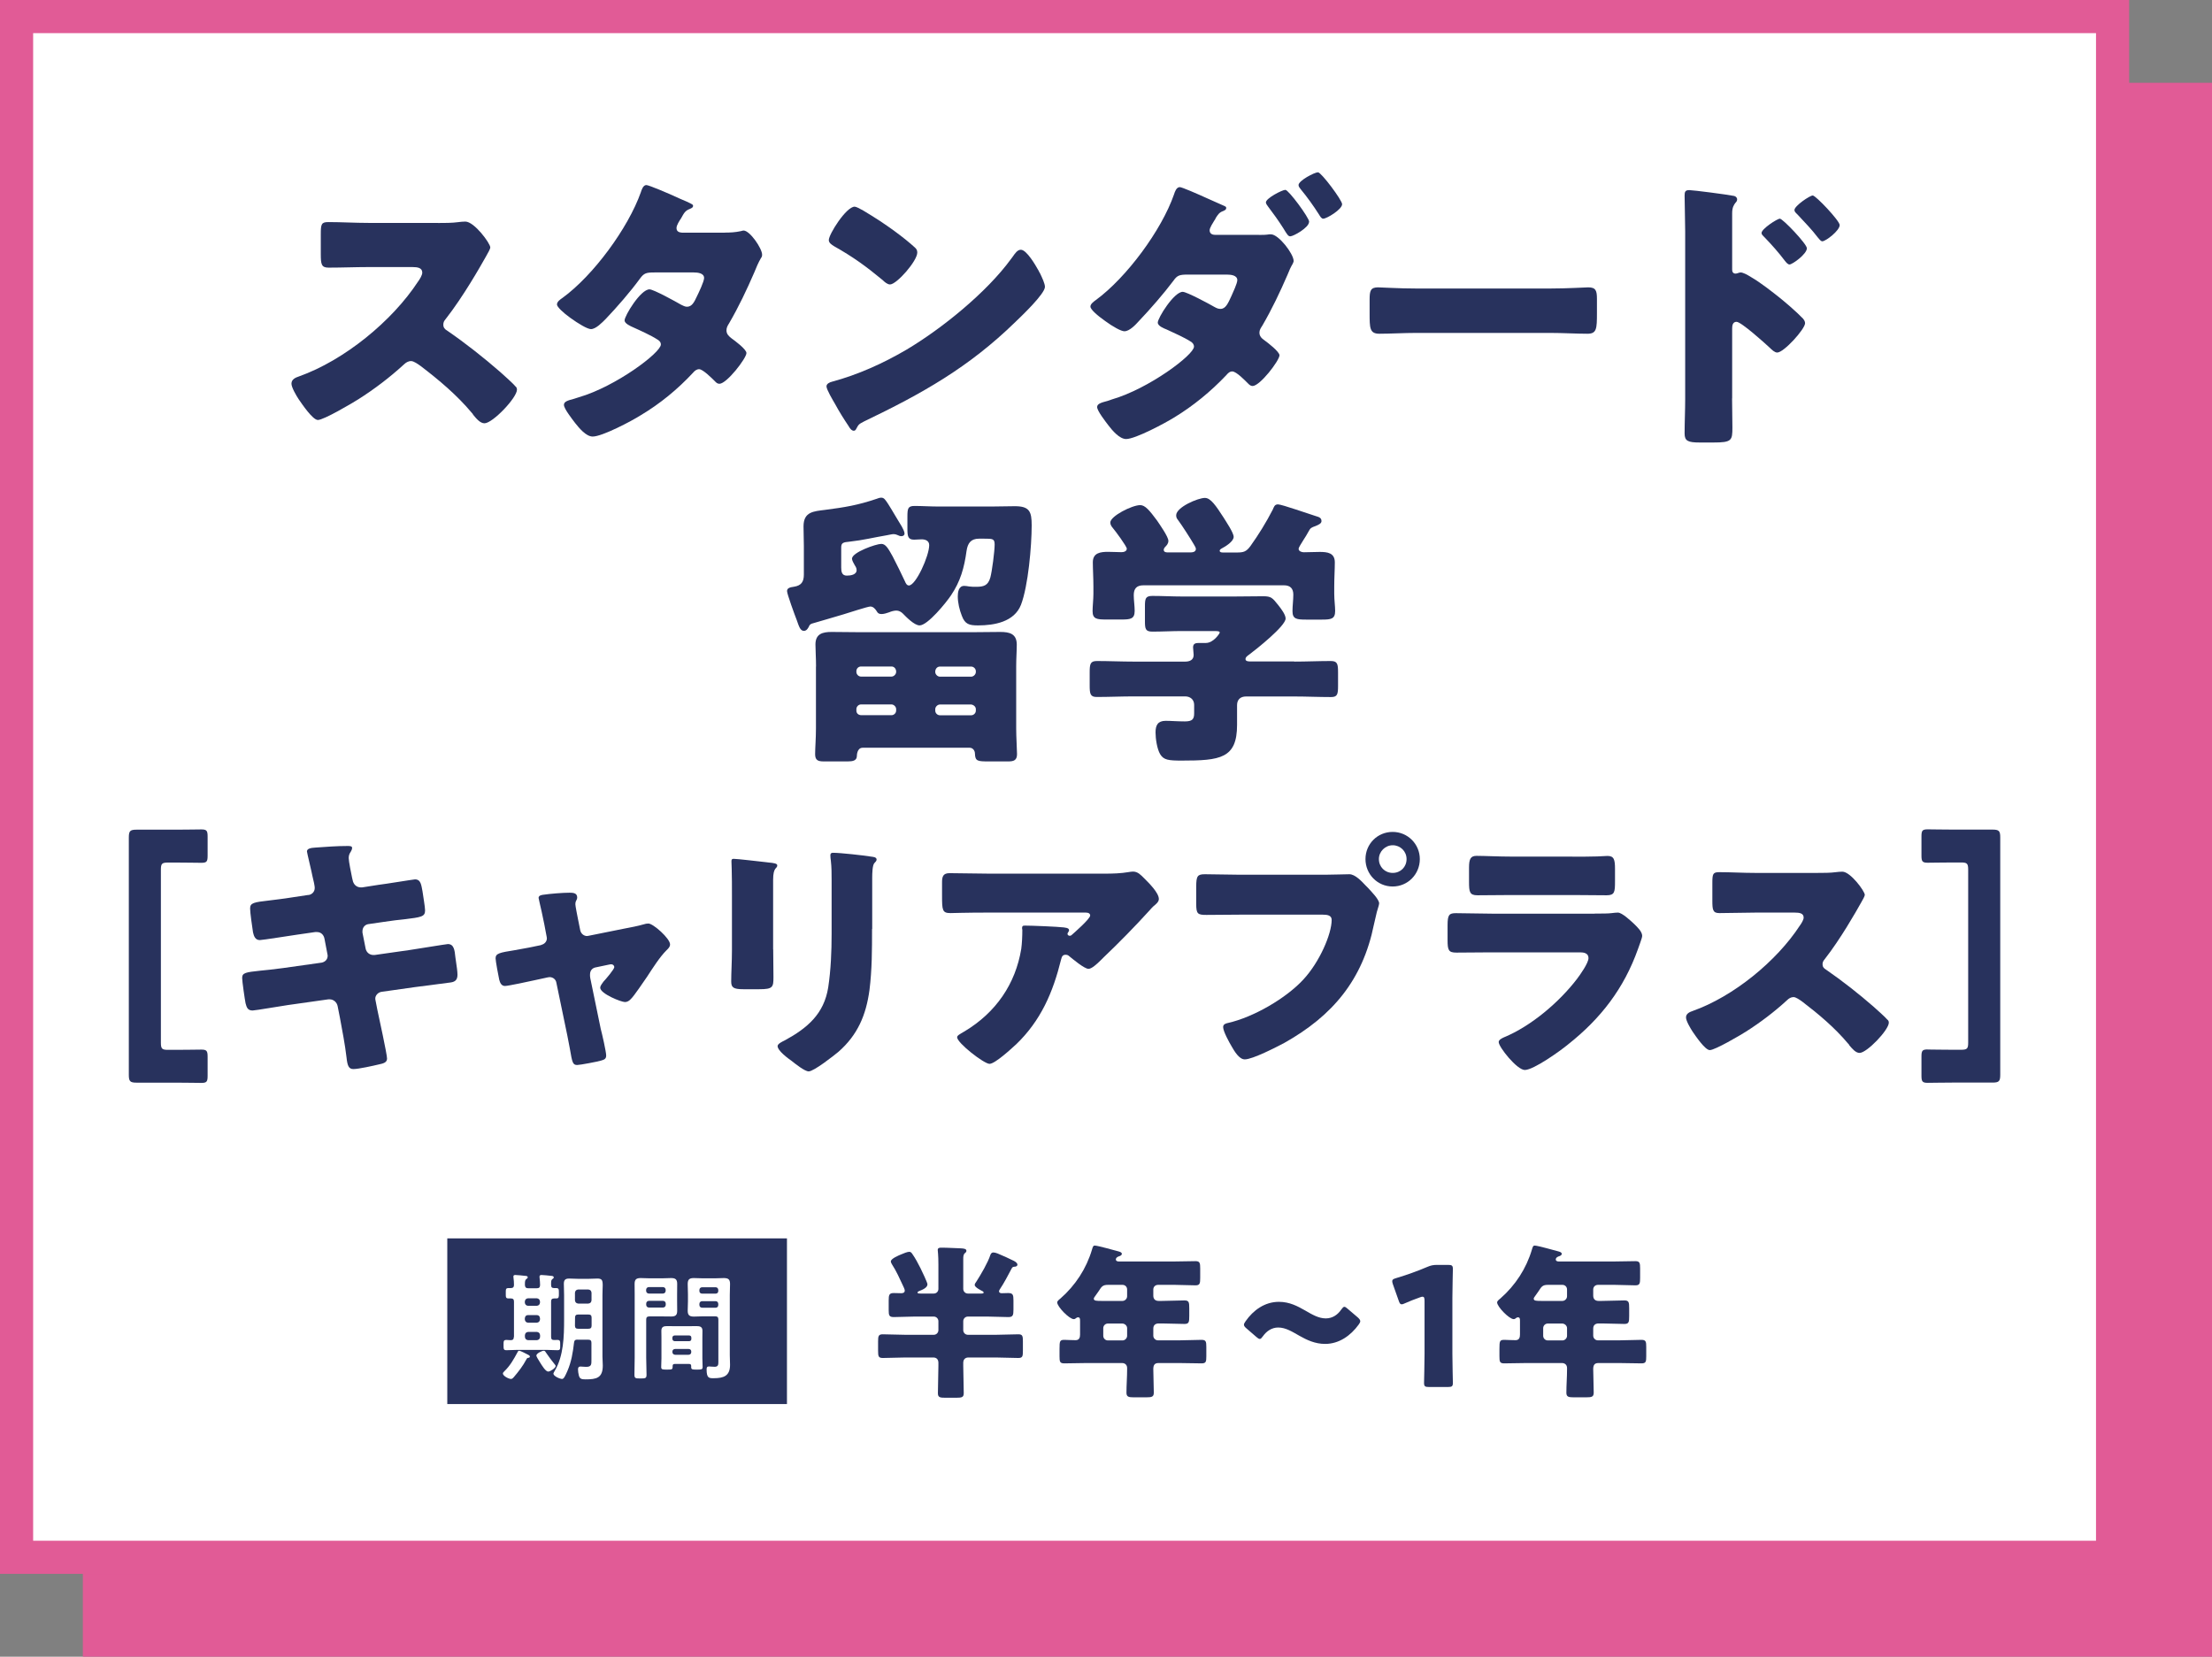
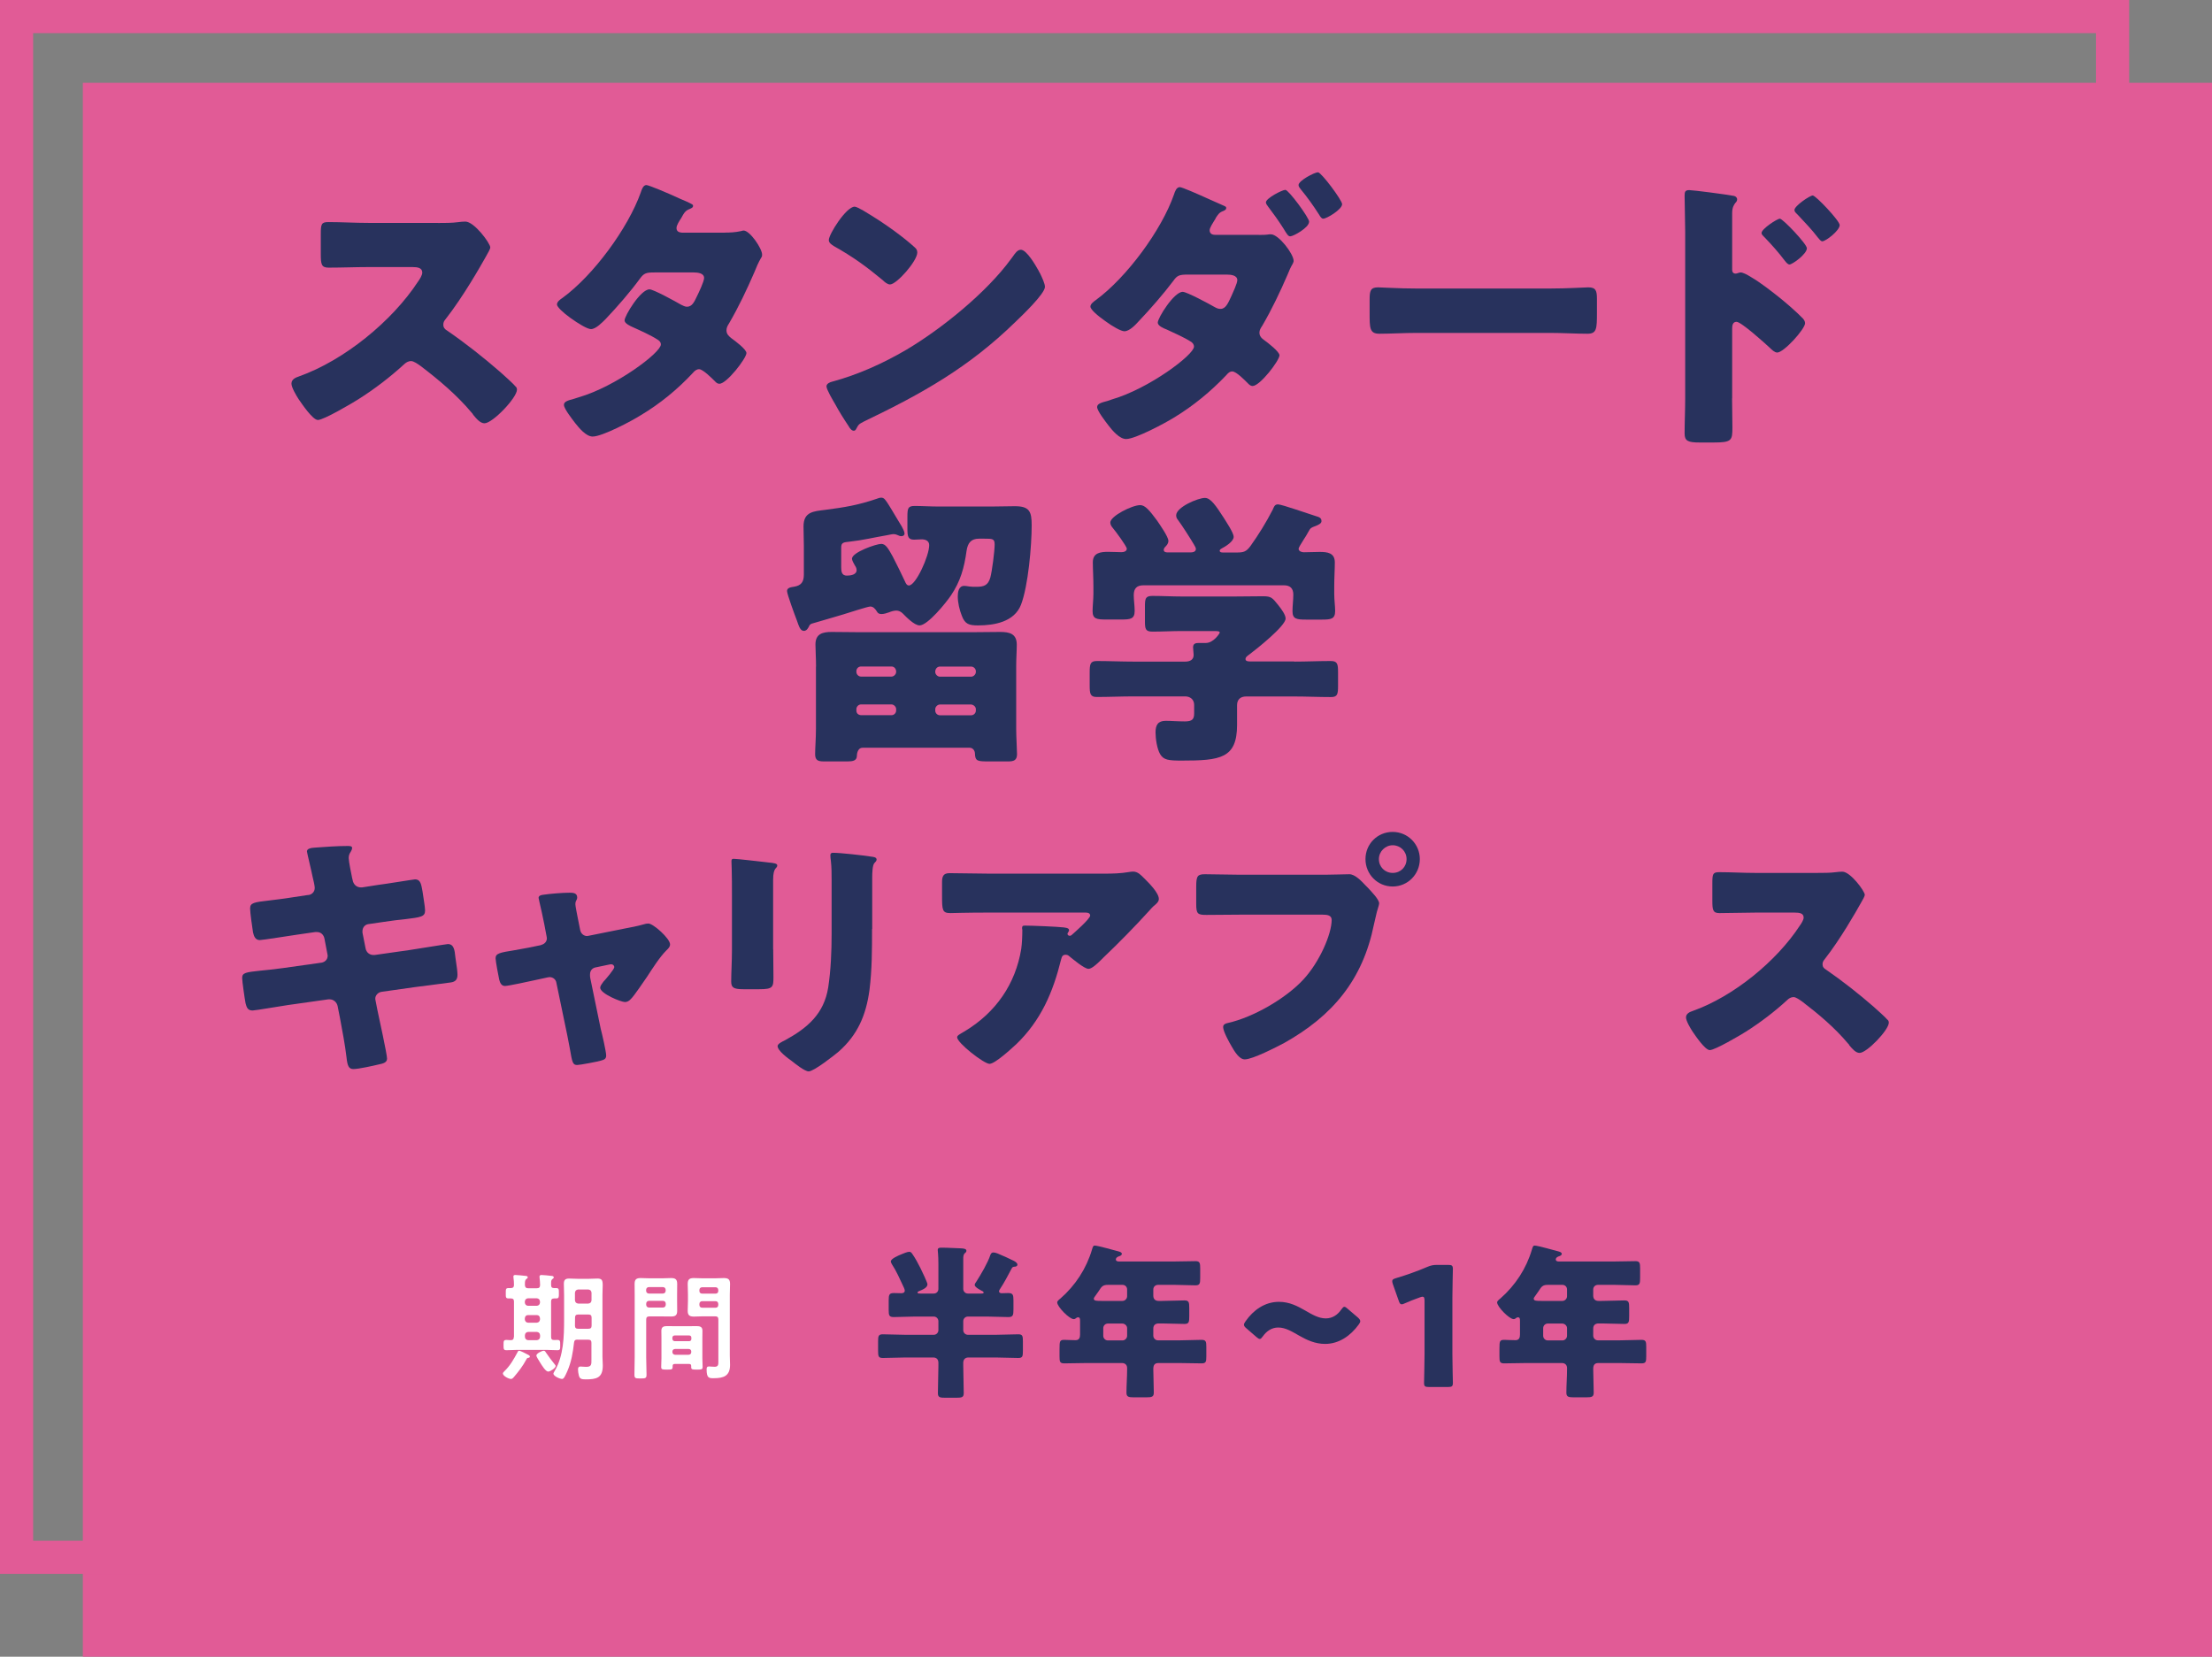
<svg xmlns="http://www.w3.org/2000/svg" id="_デザイン" width="267" height="200" viewBox="0 0 267 200">
  <rect x="0" y="0" width="267" height="200" fill="#808080" stroke="none" />
  <defs>
    <style>.cls-1{fill:none;}.cls-1,.cls-2,.cls-3,.cls-4{stroke-width:0px;}.cls-2{fill:#28325d;}.cls-3{fill:#e15b96;}.cls-4{fill:#fff;}</style>
  </defs>
  <rect class="cls-3" x="10" y="10" width="257" height="190" />
-   <rect class="cls-4" x="2" y="2" width="253" height="186" />
  <path class="cls-3" d="M253,4v182H4V4h249M257,0H0v190h257V0h0Z" />
  <path class="cls-2" d="M52.87,26.92c.7,0,1.72,0,2.42-.1.25-.04.63-.07.88-.07,1.08,0,3.01,2.63,3.01,3.12,0,.18-.28.67-.52,1.09-.67,1.19-2.73,4.83-4.87,7.56-.18.21-.28.39-.28.67,0,.35.17.56.49.74,2.14,1.47,4.41,3.26,6.37,4.97.35.32,1.58,1.4,1.82,1.72.14.1.21.24.21.42,0,.98-2.94,4.06-3.92,4.06-.52,0-.98-.56-1.36-1.02-.04-.1-.11-.18-.18-.25-1.79-2.14-3.96-3.96-6.16-5.64-.35-.25-.84-.6-1.16-.6-.35,0-.63.18-.88.42-1.68,1.54-3.57,2.98-5.5,4.2-.77.49-4.17,2.49-4.87,2.49-.63,0-1.92-1.93-2.31-2.49-.28-.42-.88-1.44-.88-1.89,0-.53.49-.74.91-.88,5.43-1.93,11.24-6.65,14.39-11.48.18-.24.49-.74.49-1.05,0-.59-.59-.67-1.19-.67h-5.32c-1.58,0-3.19.07-4.8.07-.88,0-.94-.42-.94-1.68v-2.35c0-1.23.07-1.47.91-1.47,1.61,0,3.22.1,4.83.1h8.4Z" />
  <path class="cls-2" d="M87.48,28.08c.67,0,1.26-.03,1.96-.18.1-.03.21-.07.31-.07.77,0,2.24,2.17,2.24,2.91,0,.18-.03.28-.14.42-.31.53-.56,1.12-.8,1.72-.91,2.1-1.89,4.17-3.05,6.16-.18.28-.31.52-.31.84,0,.45.28.7.59.95.39.28,1.82,1.33,1.82,1.79,0,.63-2.38,3.71-3.26,3.71-.25,0-.39-.14-.56-.32-.35-.35-1.44-1.44-1.89-1.44-.31,0-.56.21-.73.42-1.86,2-3.99,3.75-6.34,5.15-1.05.67-4.62,2.56-5.78,2.56-.81,0-1.65-1.05-2.1-1.61-.35-.46-1.37-1.75-1.37-2.21,0-.39.42-.53,1.23-.74.17-.07.35-.1.56-.18,4.48-1.3,9.91-5.39,9.91-6.37,0-.31-.21-.49-.46-.63-.7-.46-2.07-1.08-2.87-1.44-.32-.14-1.05-.46-1.05-.84,0-.56,1.93-3.75,3.01-3.75.49,0,3.22,1.51,3.82,1.86.21.1.46.24.7.24.6,0,.88-.56,1.19-1.23.21-.42.88-1.82.88-2.24,0-.59-.77-.67-1.23-.67h-4.76c-.98,0-1.26.07-1.75.74-1.15,1.58-2.76,3.43-4.13,4.87-.42.42-1.19,1.23-1.79,1.23-.42,0-1.54-.67-2.49-1.36-.88-.63-1.61-1.33-1.61-1.61,0-.35.42-.63.67-.8,3.71-2.7,7.91-8.4,9.45-12.74.1-.31.28-.88.67-.88.28,0,2.56.95,4.06,1.65.63.25,1.12.49,1.33.6.14.07.25.14.25.24,0,.18-.07.25-.39.39-.56.21-.7.49-1.05,1.12-.21.32-.56.84-.56,1.19,0,.42.31.53.67.56h5.15Z" />
  <path class="cls-2" d="M125.32,32.59c.07.1.1.24.21.39.25.52.6,1.26.6,1.65,0,.84-2.84,3.54-3.57,4.24-5.64,5.5-11.27,8.65-18.27,12.01-.7.35-.67.42-.95.91-.04.1-.14.21-.28.21-.28,0-.49-.31-.63-.56-.59-.88-1.16-1.79-1.65-2.7-.25-.42-1.02-1.72-1.02-2.1,0-.31.38-.49.67-.56,3.12-.84,6.16-2.21,8.96-3.85,4.31-2.56,9.7-6.93,12.64-10.96.07-.1.14-.17.21-.28.31-.45.59-.84.98-.84.7,0,1.79,1.89,2.1,2.45ZM104.25,25.45c2.84,1.68,5.01,3.36,6.16,4.41.21.18.31.35.31.63,0,1.02-2.49,3.85-3.29,3.85-.32,0-.67-.31-.88-.52-2.03-1.68-3.57-2.8-5.88-4.1-.28-.18-.63-.39-.63-.74,0-.7,2.1-4.03,3.12-4.03.17,0,.59.21,1.08.49Z" />
  <path class="cls-2" d="M151.95,28.36c.42,0,.84,0,1.26-.07h.21c.91,0,2.73,2.35,2.73,3.22,0,.1-.07.21-.1.31-.25.42-.46.88-.63,1.33-.91,2.1-1.89,4.17-3.05,6.16-.18.28-.35.52-.35.84,0,.46.28.7.63.95.39.28,1.79,1.36,1.79,1.79,0,.63-2.35,3.71-3.25,3.71-.21,0-.39-.14-.56-.32-.35-.35-1.4-1.44-1.89-1.44-.31,0-.52.21-.73.46-1.86,1.96-3.99,3.71-6.3,5.11-1.08.67-4.66,2.59-5.78,2.59-.81,0-1.68-1.05-2.14-1.65-.35-.46-1.36-1.75-1.36-2.21,0-.39.46-.53,1.26-.74.17-.07.35-.1.52-.18,4.48-1.3,9.91-5.39,9.91-6.37,0-.28-.17-.49-.42-.63-.7-.46-2.1-1.08-2.87-1.44-.35-.14-1.08-.42-1.08-.84,0-.56,1.96-3.71,3.01-3.71.49,0,3.22,1.47,3.82,1.82.25.14.46.24.74.24.63,0,.91-.67,1.33-1.58.17-.39.7-1.51.7-1.89,0-.59-.77-.67-1.23-.67h-4.76c-.95,0-1.26.07-1.72.74-1.19,1.58-2.8,3.43-4.17,4.87-.38.42-1.12,1.23-1.75,1.23-.39,0-1.4-.56-2.31-1.23-.95-.67-1.79-1.4-1.79-1.75,0-.31.38-.59.67-.8,3.68-2.7,7.91-8.4,9.42-12.74.1-.31.28-.88.7-.88.25,0,2.03.77,3.5,1.44.88.39,1.65.74,1.89.84.1.04.21.1.21.21,0,.18-.04.25-.35.39-.49.17-.63.42-.91.84-.03.11-.1.21-.18.32-.17.28-.56.88-.56,1.16,0,.42.31.56.67.56h5.29ZM158.01,26.78c0,.7-1.89,1.75-2.27,1.75-.25,0-.39-.24-.84-.98-.56-.88-1.23-1.82-1.85-2.63-.1-.14-.25-.32-.25-.49,0-.49,1.96-1.51,2.35-1.51s2.87,3.36,2.87,3.85ZM162,24.65c0,.63-1.85,1.75-2.28,1.75-.21,0-.35-.24-.52-.52-.67-1.05-1.4-2.07-2.21-3.05-.11-.14-.25-.31-.25-.49,0-.53,1.92-1.54,2.35-1.54.39,0,2.91,3.36,2.91,3.85Z" />
  <path class="cls-2" d="M187.09,34.83c2.07,0,4.31-.14,4.62-.14.91,0,1.05.39,1.05,1.4v1.68c0,1.93-.03,2.52-1.15,2.52-1.37,0-2.98-.1-4.52-.1h-16.1c-1.54,0-3.19.1-4.48.1-1.19,0-1.19-.67-1.19-2.52v-1.61c0-1.05.11-1.47,1.02-1.47.49,0,2.45.14,4.66.14h16.1Z" />
  <path class="cls-2" d="M209.07,48.1c0,1.16.04,2.31.04,3.5,0,1.58-.07,1.82-2.31,1.82h-1.61c-1.44,0-1.85-.18-1.85-1.09,0-1.4.07-2.77.07-4.17v-20.2c0-1.23-.07-3.36-.07-4.34,0-.46.07-.67.56-.67.45,0,4.55.53,5.39.7.21.03.39.21.39.42,0,.18-.1.32-.21.42-.18.25-.39.53-.39,1.26v6.79c0,.18.04.49.42.49.17,0,.42-.14.6-.14.28,0,.77.25,1.26.56,1.16.67,2.56,1.79,3.05,2.17.91.7,2.45,2.03,3.22,2.84.14.17.25.35.25.56,0,.7-2.56,3.54-3.36,3.54-.31,0-.67-.35-.88-.56-.6-.56-3.47-3.15-4.03-3.15-.49,0-.53.49-.53.84v8.4ZM218.1,29.97c0,.7-1.75,1.96-2.1,1.96-.21,0-.42-.28-.56-.45-.74-.98-1.58-1.93-2.42-2.8-.21-.21-.39-.35-.39-.56,0-.49,1.89-1.72,2.21-1.72.35,0,3.26,3.05,3.26,3.57ZM222.06,27.17c0,.67-1.68,1.96-2.1,1.96-.18,0-.39-.28-.53-.45-.74-.98-1.61-1.86-2.45-2.77-.25-.25-.38-.35-.38-.56,0-.49,1.85-1.75,2.21-1.75s3.25,3.05,3.25,3.57Z" />
  <path class="cls-2" d="M97.56,75.77c-.1.21-.28.39-.52.39-.46,0-.6-.56-.88-1.33-.21-.53-1.16-3.12-1.16-3.47s.31-.46.84-.53c.88-.14,1.19-.59,1.19-1.47v-3.43c0-.77-.04-1.58-.04-2.38,0-1.79,1.23-1.82,2.62-2,2.38-.31,3.92-.56,6.2-1.33.17-.07.38-.14.56-.14.35,0,.49.25.84.77.56.88,1.08,1.82,1.65,2.73.1.21.32.56.32.84,0,.21-.18.31-.39.31-.18,0-.28-.07-.46-.14-.14-.07-.31-.11-.46-.11-.25,0-.6.11-.84.14-1.65.28-2.83.59-4.48.77-.77.07-1.01.14-1.01.7v2.42c0,.49.07.98.67.98.46,0,1.19-.1,1.19-.67,0-.25-.14-.46-.25-.63s-.31-.56-.31-.74c0-.77,2.91-1.79,3.54-1.79.53,0,.84.56,1.37,1.51.53,1.02,1.02,2.03,1.5,3.05.07.18.21.46.46.46.84,0,2.45-3.57,2.45-4.87,0-.53-.46-.7-.91-.7-.31,0-.63.04-.91.04-.73,0-.81-.39-.81-1.3v-1.47c0-1.02.07-1.3.88-1.3.91,0,1.89.07,2.98.07h6.2c.98,0,1.96-.04,2.91-.04,1.79,0,2.03.67,2.03,2.31,0,2.49-.42,7.32-1.29,9.59-.81,2.07-3.22,2.49-5.18,2.49-1.08,0-1.58-.14-1.96-1.16-.28-.7-.49-1.58-.49-2.35,0-.49.1-1.26.77-1.26.1,0,.46.03.6.07.25.04.59.04.84.04.91,0,1.44-.14,1.72-1.12.21-.77.52-3.19.52-3.99,0-.7-.25-.7-1.29-.7h-.59c-.98,0-1.37.53-1.51,1.47-.28,2.03-.73,3.68-1.89,5.39-.56.84-2.8,3.61-3.78,3.61-.63,0-1.61-1.01-2.03-1.44-.21-.21-.49-.35-.77-.35s-.63.1-.88.21c-.28.1-.63.21-.91.21-.31,0-.46-.1-.59-.35-.18-.28-.42-.56-.77-.56-.31,0-2.77.81-3.25.95-1.26.39-2.56.74-3.82,1.12-.25.1-.28.21-.39.46ZM98.5,80.46c0-1.02-.07-1.93-.07-2.66,0-1.3.88-1.51,1.96-1.51s2.24.03,3.36.03h13.65c1.12,0,2.21-.03,3.33-.03s2,.21,2,1.54c0,.74-.07,1.61-.07,2.63v7.46c0,1.12.1,2.56.1,3.12,0,.73-.38.88-1.05.88h-2.35c-1.37,0-1.65-.03-1.68-.95,0-.35-.25-.7-.63-.7h-12.92c-.7,0-.7.95-.7.98,0,.59-.52.67-1.12.67h-2.87c-.7,0-1.05-.14-1.05-.88s.1-1.89.1-3.12v-7.46ZM108.17,81.02c-.04-.35-.28-.56-.56-.56h-3.68c-.31,0-.56.25-.56.56v.1c0,.28.25.56.56.56h3.68c.28,0,.56-.28.56-.56v-.1ZM107.61,86.34c.28,0,.56-.24.56-.56v-.18c0-.28-.28-.56-.56-.56h-3.68c-.31,0-.56.28-.56.56v.18c0,.32.21.53.56.56h3.68ZM112.89,81.13c0,.28.28.56.56.56h3.78c.28,0,.56-.28.56-.56v-.1c0-.31-.28-.56-.56-.56h-3.78c-.28,0-.52.21-.56.56v.1ZM113.45,85.05c-.28,0-.56.28-.56.56v.18c0,.32.28.56.56.56h3.78c.28,0,.56-.24.56-.56v-.18c0-.28-.25-.52-.56-.56h-3.78Z" />
  <path class="cls-2" d="M156.22,79.87c1.47,0,2.94-.07,4.41-.07.81,0,.88.35.88,1.4v1.58c0,1.02-.07,1.37-.84,1.37-1.5,0-2.98-.07-4.45-.07h-5.81c-.7,0-1.09.39-1.09,1.05v2.38c0,4.06-2.03,4.31-6.69,4.31-1.58,0-2.17-.07-2.59-.77-.38-.63-.56-1.89-.56-2.63,0-.88.28-1.4,1.23-1.4.67,0,1.4.07,2.31.07s1.12-.28,1.12-.98v-1.02c0-.63-.46-1.02-1.09-1.02h-6.2c-1.5,0-2.98.07-4.48.07-.77,0-.84-.39-.84-1.4v-1.54c0-1.05.07-1.4.88-1.4,1.47,0,2.94.07,4.45.07h6.2c.52,0,1.02-.18,1.02-.81,0-.21-.07-.67-.07-.91,0-.49.35-.53.73-.53h.81c.94,0,1.68-1.16,1.68-1.26,0-.18-.35-.18-.77-.18h-3.78c-1.19,0-2.38.07-3.57.07-.84,0-.91-.31-.91-1.26v-1.79c0-.95.07-1.26.91-1.26,1.19,0,2.38.07,3.57.07h6.3c1.16,0,2.35-.03,3.5-.03.98,0,1.12.21,1.82,1.08.39.49.88,1.16.88,1.61,0,.91-3.54,3.71-4.38,4.34-.25.18-.46.31-.46.56s.32.28.53.28h5.36ZM156.75,66.25c0,.31.39.42.63.42.63,0,1.26-.04,1.92-.04.91,0,1.82.1,1.82,1.26,0,.84-.07,1.86-.07,2.91v.88c0,.77.11,1.51.11,2.07,0,.98-.49,1.05-1.61,1.05h-1.89c-1.16,0-1.65-.07-1.65-1.02,0-.67.1-1.33.1-2,0-.74-.38-1.12-1.12-1.12h-16.98c-.8,0-1.16.39-1.16,1.19,0,.63.11,1.26.11,1.89,0,.98-.49,1.05-1.61,1.05h-1.82c-1.16,0-1.65-.07-1.65-1.02,0-.6.1-1.4.1-2.1v-.88c0-1.05-.07-2.07-.07-2.91,0-1.16.95-1.26,1.86-1.26.56,0,1.16.04,1.61.04.28,0,.63-.11.63-.42,0-.28-1.4-2.17-1.68-2.49-.18-.21-.31-.42-.31-.67,0-.77,2.62-2.1,3.61-2.1.59,0,1.12.63,2.03,1.86.31.46,1.37,1.96,1.37,2.45,0,.35-.21.56-.42.77-.07.07-.14.21-.14.32,0,.31.35.31.56.31h2.62c.25,0,.7-.03.7-.42,0-.14-.11-.32-.25-.56-.39-.67-1.44-2.31-1.89-2.91-.14-.18-.24-.31-.24-.59,0-.98,2.63-2.1,3.47-2.1.7,0,1.33.95,2.24,2.35.28.46,1.23,1.85,1.23,2.35,0,.56-.98,1.16-1.44,1.4-.14.07-.25.18-.25.28,0,.14.14.21.38.21h1.68c.84,0,1.15-.1,1.65-.77.98-1.37,1.89-2.84,2.7-4.41.14-.31.21-.63.63-.63.46,0,3.82,1.19,4.52,1.4.49.14.73.24.73.63,0,.28-.38.45-.73.59-.49.18-.6.21-.84.67-.17.31-.38.67-.59.98-.32.52-.6.95-.6,1.08Z" />
-   <path class="cls-2" d="M25.06,129.85c0,.72-.09.88-.76.88-.41,0-1.92-.03-3.02-.03h-4.79c-.79,0-.94-.16-.94-.94v-28.66c0-.79.16-.94.94-.94h4.79c1.1,0,2.61-.03,3.02-.03.66,0,.76.16.76.88v2.27c0,.72-.09.88-.76.88-.41,0-1.92-.03-3.02-.03h-.98c-.76,0-.88.13-.88.88v20.85c0,.76.13.88.88.88h.98c1.1,0,2.61-.03,3.02-.03.66,0,.76.16.76.88v2.27Z" />
  <path class="cls-2" d="M37.23,108.05c.44-.06.76-.41.76-.85,0-.22-.06-.41-.09-.63l-.19-.82c-.06-.38-.66-2.83-.66-2.96,0-.35.47-.44,1.04-.47,1.26-.09,2.55-.19,3.84-.19.28,0,.57,0,.57.22,0,.16-.06.31-.16.47-.13.19-.25.41-.25.76,0,.41.31,1.89.41,2.39l.06.25c.09.54.47.91,1.01.91h.13l1.98-.31c.6-.06,4.25-.66,4.41-.66.72,0,.76.69.91,1.45.06.5.31,1.86.31,2.3,0,.76-.47.82-2.52,1.07-.66.06-1.45.16-2.46.31l-1.92.28c-.41.09-.66.44-.66.85v.16l.38,1.92c.09.47.47.79.95.79h.13l4.22-.6c.63-.09,4.47-.72,4.63-.72.72,0,.82.69.91,1.61l.09.63c.06.38.16,1.1.16,1.45,0,.57-.22.85-.79.94-.28.03-3.91.5-4.38.57l-4.03.57c-.44.09-.72.47-.72.79,0,.06,0,.16.03.25l.22,1.13c.19.91,1.17,5.35,1.17,5.89,0,.5-.54.6-.95.69-.66.16-2.49.57-3.12.57-.57,0-.72-.44-.82-1.39-.19-1.61-.5-3.18-.79-4.76l-.28-1.42c-.09-.5-.5-.85-.98-.85h-.13l-4.88.69c-.66.09-3.97.66-4.28.66-.6,0-.72-.38-.85-.88-.09-.44-.41-2.65-.41-3.05,0-.63.44-.69,2.2-.88.69-.06,1.57-.16,2.71-.31l4.69-.66c.44-.09.72-.41.72-.82,0-.06,0-.09-.03-.22l-.35-1.83c-.09-.5-.44-.82-.91-.82h-.22l-2.14.31c-.66.09-4.22.66-4.54.66-.54,0-.72-.47-.82-.94-.09-.57-.35-2.39-.35-2.87,0-.69.44-.76,2.36-.98.69-.09,1.64-.19,2.8-.38l1.86-.28Z" />
  <path class="cls-2" d="M65.32,114.07c.41-.09.69-.41.69-.79,0-.09-.03-.19-.03-.22l-.28-1.48c-.03-.13-.16-.79-.31-1.48-.19-.85-.38-1.64-.38-1.7,0-.28.31-.35.54-.38.88-.13,2.36-.25,3.21-.25.41,0,.91.03.91.57,0,.16-.06.28-.13.41s-.09.28-.09.41c0,.22.25,1.45.31,1.76l.28,1.39c.09.41.44.69.82.69.06,0,.16-.03.19-.03l4.22-.85c.82-.16,1.67-.31,2.46-.54.16-.06.35-.09.54-.09.57,0,2.61,1.8,2.61,2.52,0,.31-.22.5-.44.72-.82.82-1.67,2.17-2.33,3.18-.38.54-1.57,2.33-1.95,2.68-.19.22-.44.38-.72.38-.47,0-2.99-1.01-2.99-1.73,0-.22.22-.5.38-.72.22-.22,1.32-1.51,1.32-1.76,0-.13-.09-.35-.41-.35-.06,0-.13.03-.19.03l-1.67.35c-.31.06-.66.31-.66.85v.13s0,.19.03.31l1.26,6.11c.16.6.66,2.77.66,3.24,0,.41-.25.5-.6.6-.38.13-2.58.54-2.9.54-.54,0-.6-.31-.88-1.95-.09-.44-.19-.98-.31-1.61l-1.32-6.36c-.06-.41-.41-.69-.82-.69-.06,0-.16.03-.22.03l-1.61.35c-.57.13-3.18.69-3.56.69-.44,0-.6-.41-.69-.76-.09-.38-.44-2.27-.44-2.58,0-.6.5-.69,2.3-.98.47-.09,1.04-.19,1.7-.31l1.51-.31Z" />
  <path class="cls-2" d="M93.33,114.6c0,1.13.03,2.24.03,3.34,0,1.23-.06,1.48-1.7,1.48h-1.95c-1.2,0-1.45-.22-1.45-.94,0-1.04.09-2.43.09-3.78v-6.65c0-1.04,0-2.11-.03-3.15,0-.28-.03-.66-.03-.91s.06-.31.28-.31c.41,0,3.05.31,3.68.38.19.03.35.03.5.06.69.06,1.07.13,1.07.35,0,.44-.5.13-.5,1.76v8.38ZM105.26,112.15c0,2.46,0,4.91-.31,7.37-.41,3.02-1.42,5.42-3.75,7.46-.57.47-2.96,2.36-3.59,2.36-.47,0-1.61-.91-2.05-1.26-.44-.31-1.7-1.23-1.7-1.8,0-.28.63-.57.88-.69,2.71-1.48,4.72-3.18,5.23-6.39.32-2.11.41-4.35.41-6.46v-6.46c0-.79,0-1.57-.09-2.36-.03-.19-.06-.47-.06-.66,0-.22.09-.31.32-.31.88,0,3.68.31,4.66.47.22.03.6.06.6.35,0,.16-.13.28-.28.44-.22.25-.25,1.2-.25,1.76v6.17Z" />
  <path class="cls-2" d="M122.62,126.1c-.54.5-2.52,2.33-3.18,2.33s-3.91-2.52-3.91-3.21c0-.19.25-.35.91-.72,3.78-2.27,6.14-5.73,6.83-9.95.09-.66.13-1.54.13-2.3,0-.06-.03-.09-.03-.16,0-.25.03-.35.32-.35.91,0,4,.13,4.72.22.54.06.63.19.63.35,0,.09-.09.19-.13.28-.03.03-.06.09-.06.13,0,.16.13.25.28.25.09,0,.16-.03.22-.09.25-.22,2.24-1.95,2.24-2.36,0-.19-.16-.35-.5-.35h-11.62c-1.17,0-2.3,0-3.43.03-.44,0-.88.03-1.32.03-.98,0-1.01-.35-1.01-2.11v-1.61c0-.69.13-1.1.91-1.1,1.61,0,3.21.06,4.85.06h13.86c.98,0,1.98-.03,2.9-.19.16-.03.38-.06.54-.06.57,0,.94.41,1.35.82.54.54,1.76,1.73,1.76,2.49,0,.35-.35.63-.66.88-.13.13-.35.35-.44.47-1.8,1.98-3.65,3.87-5.57,5.7l-.28.28c-.57.57-1.17,1.1-1.54,1.1-.5,0-1.89-1.17-2.43-1.61-.09-.06-.19-.09-.31-.09-.38,0-.47.19-.57.57-.98,3.97-2.43,7.37-5.45,10.27Z" />
  <path class="cls-2" d="M159.89,105.6c.98,0,2.36-.06,2.99-.06.69,0,1.48.85,1.95,1.35l.25.25c.5.54,1.39,1.45,1.39,1.92,0,.19-.22.79-.28,1.04-.13.54-.22.98-.35,1.51-1.35,6.68-4.98,11.02-10.83,14.3-.95.5-3.81,1.98-4.76,1.98-.69,0-1.26-1.01-1.57-1.54-.28-.47-1.04-1.83-1.04-2.36,0-.35.32-.44.6-.5,3.05-.69,6.99-2.96,9.1-5.26,1.95-2.11,3.4-5.48,3.4-7.18,0-.57-.57-.63-1.07-.63h-10.02c-1.35,0-2.68.03-4.03.03-1.07,0-1.23-.13-1.23-1.35v-2.05c0-1.32.16-1.51,1.07-1.51,1.42,0,2.87.06,4.28.06h10.14ZM171.38,103.71c0,1.83-1.45,3.31-3.28,3.31s-3.28-1.48-3.28-3.31,1.45-3.28,3.28-3.28,3.28,1.48,3.28,3.28ZM166.44,103.71c0,.94.72,1.67,1.67,1.67s1.67-.72,1.67-1.67-.76-1.67-1.67-1.67-1.67.76-1.67,1.67Z" />
-   <path class="cls-2" d="M192.49,110.29c.82,0,1.67,0,2.08-.06.22-.03.5-.06.72-.06.5,0,1.54.98,1.98,1.39.38.38.95.91.95,1.42,0,.28-.41,1.26-.5,1.57-1.7,4.79-4.5,8.41-8.44,11.53-.91.76-4.16,3.09-5.23,3.09-.94,0-3.15-2.77-3.15-3.37,0-.28.41-.47.63-.57,3.28-1.35,6.68-4.25,8.82-7.05.38-.5,1.39-1.92,1.39-2.52,0-.63-.63-.69-1.01-.69h-10.74c-1.42,0-2.8.03-4.19.03-.95,0-1.07-.28-1.07-1.51v-1.8c0-1.26.19-1.45,1.01-1.45,1.45,0,2.9.06,4.35.06h12.41ZM189.81,103.42c.98,0,1.98,0,2.99-.03.41,0,.82-.06,1.23-.06.79,0,.91.44.91,1.57v1.48c0,1.29-.03,1.7-1.01,1.7-1.39,0-2.77-.03-4.13-.03h-7.34c-1.35,0-2.74.03-4.13.03-.94,0-1.01-.41-1.01-1.61v-1.73c0-1.04.19-1.42.91-1.42.95,0,2.68.09,4.22.09h7.34Z" />
  <path class="cls-2" d="M219.42,105.38c.63,0,1.54,0,2.17-.09.22-.03.57-.06.79-.06.98,0,2.71,2.36,2.71,2.8,0,.16-.25.6-.47.98-.6,1.07-2.46,4.35-4.38,6.8-.16.19-.25.35-.25.6,0,.31.16.5.44.66,1.92,1.32,3.97,2.93,5.73,4.47.31.28,1.42,1.26,1.64,1.54.13.09.19.22.19.38,0,.88-2.65,3.65-3.53,3.65-.47,0-.88-.5-1.23-.91-.03-.09-.09-.16-.16-.22-1.61-1.92-3.56-3.56-5.54-5.07-.31-.22-.76-.54-1.04-.54-.31,0-.57.16-.79.38-1.51,1.39-3.21,2.68-4.94,3.78-.69.44-3.75,2.24-4.38,2.24-.57,0-1.73-1.73-2.08-2.24-.25-.38-.79-1.29-.79-1.7,0-.47.44-.66.82-.79,4.88-1.73,10.11-5.98,12.94-10.33.16-.22.44-.66.44-.94,0-.54-.54-.6-1.07-.6h-4.79c-1.42,0-2.87.06-4.31.06-.79,0-.85-.38-.85-1.51v-2.11c0-1.1.06-1.32.82-1.32,1.45,0,2.9.09,4.35.09h7.56Z" />
-   <path class="cls-2" d="M232.69,126.7c.41,0,1.92.03,3.02.03h.98c.76,0,.88-.13.88-.88v-20.85c0-.76-.13-.88-.88-.88h-.98c-1.1,0-2.61.03-3.02.03-.66,0-.76-.16-.76-.88v-2.27c0-.72.09-.88.76-.88.41,0,1.92.03,3.02.03h4.79c.79,0,.94.16.94.94v28.66c0,.79-.16.94-.94.94h-4.79c-1.1,0-2.61.03-3.02.03-.66,0-.76-.16-.76-.88v-2.27c0-.72.09-.88.76-.88Z" />
  <path class="cls-2" d="M112.71,156.16c.34,0,.56-.26.56-.56v-2.94c0-1.24-.08-1.58-.08-1.76,0-.26.22-.28.44-.28.78,0,1.56.06,2.34.08.44.02.68.08.68.3,0,.14-.08.2-.2.3-.18.16-.18.46-.18.7v3.6c0,.3.24.56.56.56h1.64c.08,0,.26,0,.26-.12,0-.08-.06-.12-.12-.16-.24-.12-.96-.48-.96-.76,0-.12.12-.3.2-.4.54-.84,1.4-2.3,1.7-3.24.06-.16.18-.28.34-.28.14,0,.32.04.52.12.72.3,1.42.62,1.98.9.24.12.42.3.42.44,0,.2-.2.26-.36.26-.18.02-.24.04-.34.22-.42.8-.92,1.76-1.42,2.5-.06.1-.1.16-.1.24,0,.2.18.24.34.24.26,0,.52-.02.76-.02.58,0,.64.22.64.9v1.08c0,.7-.06.92-.62.92-.84,0-1.66-.06-2.5-.06h-2.38c-.32,0-.56.26-.56.56v1.08c0,.3.24.56.56.56h3.38c.9,0,1.8-.06,2.72-.06.5,0,.54.22.54.86v1.14c0,.66-.04.86-.56.86-.9,0-1.8-.06-2.7-.06h-3.32c-.4,0-.62.26-.62.64v.38c0,1.1.06,2.18.06,3.28,0,.5-.22.56-.9.56h-1.32c-.64,0-.9-.04-.9-.54,0-1.1.06-2.2.06-3.3v-.38c0-.4-.22-.64-.62-.64h-3.38c-.9,0-1.8.06-2.7.06-.54,0-.58-.2-.58-.88v-1.12c0-.62.04-.86.56-.86.9,0,1.82.06,2.72.06h3.44c.32,0,.56-.26.56-.56v-1.08c0-.3-.24-.56-.56-.56h-2.34c-.82,0-1.66.06-2.48.06-.56,0-.62-.2-.62-.84v-1.16c0-.68.06-.9.62-.9.3,0,.6.02.9.02.2,0,.42-.06.42-.32,0-.16-.14-.42-.22-.6-.4-.86-.8-1.76-1.32-2.56-.06-.1-.14-.24-.14-.36,0-.34.98-.74,1.28-.86.24-.1.7-.3.94-.3.18,0,.26.1.36.24.38.54.7,1.14,1,1.74.14.28.84,1.74.84,1.94,0,.42-.6.66-1,.82-.06.02-.2.08-.2.18,0,.12.2.12.36.12h1.6Z" />
  <path class="cls-2" d="M139.79,155.11c-.34,0-.58.24-.58.56v.74c0,.42.24.64.64.64h.42c.9,0,1.8-.06,2.7-.06.54,0,.58.22.58.94v.94c0,.74-.04.96-.58.96-.9,0-1.8-.06-2.7-.06h-.4c-.4,0-.66.2-.66.62v.86c0,.3.26.56.56.56h2.56c.9,0,1.8-.06,2.7-.06.54,0,.58.22.58.86v1.12c0,.66-.04.86-.58.86-.9,0-1.8-.04-2.7-.04h-2.5c-.5,0-.62.3-.62.74,0,.94.06,1.88.06,2.82,0,.52-.22.58-.94.58h-1.46c-.64,0-.9-.06-.9-.56,0-.94.08-1.88.08-2.82v-.16c0-.38-.26-.6-.62-.6h-4.28c-.9,0-1.8.04-2.68.04-.54,0-.58-.2-.58-.86v-.9c0-.96.04-1.08.62-1.08.28,0,.7.04,1.32.04.44,0,.54-.32.54-.68v-1.64c0-.26-.02-.44-.24-.44-.1,0-.14.02-.22.08-.08.08-.2.14-.3.14-.54,0-2-1.5-2-2.02,0-.16.2-.32.4-.48,1.8-1.58,3.12-3.6,3.8-5.9.1-.34.14-.48.34-.48.34,0,2.32.56,2.78.68.22.06.48.12.48.32,0,.16-.18.24-.3.28-.06.02-.42.12-.42.4,0,.2.22.24.36.24h6.68c.86,0,1.72-.04,2.58-.04.52,0,.56.24.56.88v1.14c0,.66-.04.9-.56.9-.86,0-1.72-.06-2.58-.06h-1.94ZM133.75,155.11c-.64,0-.78.2-1.12.74-.12.18-.28.4-.48.68-.06.08-.12.16-.12.26,0,.26.36.26.94.26h2.52c.3,0,.56-.26.56-.56v-.82c0-.32-.24-.56-.56-.56h-1.74ZM133.73,159.78c-.32,0-.56.26-.56.56v.92c0,.3.24.56.56.56h1.76c.3,0,.56-.26.56-.56v-.92c0-.3-.28-.56-.6-.56h-1.72Z" />
  <path class="cls-2" d="M164.19,159.5c0,.1-.06.24-.2.42-.96,1.32-2.36,2.32-4.04,2.32-1.22,0-2.22-.48-3.1-.98-.82-.46-1.64-1-2.56-1-.82,0-1.44.48-1.84,1.04-.16.22-.26.34-.38.34s-.24-.08-.42-.24l-1.18-1.02c-.22-.18-.32-.32-.32-.46,0-.12.08-.24.2-.42.92-1.32,2.3-2.34,4.02-2.34,1.3,0,2.28.54,3.16,1.04.86.5,1.64.96,2.5.96s1.48-.5,1.86-1.06c.16-.22.26-.34.38-.34.1,0,.22.08.4.24l1.22,1.04c.2.18.3.32.3.46Z" />
  <path class="cls-2" d="M175.31,163.44c0,1.06.06,3.36.06,3.5,0,.42-.12.5-.58.5h-2.32c-.46,0-.58-.08-.58-.5,0-.14.06-2.44.06-3.5v-6.4c0-.36-.06-.5-.24-.5-.08,0-.16.02-.32.08-.68.24-1.28.48-1.82.72-.16.08-.28.12-.38.12-.18,0-.26-.14-.36-.44l-.7-1.98c-.06-.16-.08-.28-.08-.38,0-.18.12-.26.46-.36,1.2-.36,2.58-.84,3.78-1.36.42-.18.72-.24,1.18-.24h1.32c.46,0,.58.08.58.5,0,.14-.06,2.44-.06,3.5v6.74Z" />
  <path class="cls-2" d="M192.89,155.11c-.34,0-.58.24-.58.56v.74c0,.42.24.64.64.64h.42c.9,0,1.8-.06,2.7-.06.54,0,.58.22.58.94v.94c0,.74-.04.96-.58.96-.9,0-1.8-.06-2.7-.06h-.4c-.4,0-.66.2-.66.62v.86c0,.3.26.56.56.56h2.56c.9,0,1.8-.06,2.7-.06.54,0,.58.22.58.86v1.12c0,.66-.04.86-.58.86-.9,0-1.8-.04-2.7-.04h-2.5c-.5,0-.62.3-.62.74,0,.94.06,1.88.06,2.82,0,.52-.22.58-.94.58h-1.46c-.64,0-.9-.06-.9-.56,0-.94.08-1.88.08-2.82v-.16c0-.38-.26-.6-.62-.6h-4.28c-.9,0-1.8.04-2.68.04-.54,0-.58-.2-.58-.86v-.9c0-.96.04-1.08.62-1.08.28,0,.7.04,1.32.04.44,0,.54-.32.54-.68v-1.64c0-.26-.02-.44-.24-.44-.1,0-.14.02-.22.08-.08.08-.2.14-.3.14-.54,0-2-1.5-2-2.02,0-.16.2-.32.4-.48,1.8-1.58,3.12-3.6,3.8-5.9.1-.34.14-.48.34-.48.34,0,2.32.56,2.78.68.22.06.48.12.48.32,0,.16-.18.24-.3.28-.06.02-.42.12-.42.4,0,.2.22.24.36.24h6.68c.86,0,1.72-.04,2.58-.04.52,0,.56.24.56.88v1.14c0,.66-.04.9-.56.9-.86,0-1.72-.06-2.58-.06h-1.94ZM186.85,155.11c-.64,0-.78.2-1.12.74-.12.18-.28.4-.48.68-.06.08-.12.16-.12.26,0,.26.36.26.94.26h2.52c.3,0,.56-.26.56-.56v-.82c0-.32-.24-.56-.56-.56h-1.74ZM186.83,159.78c-.32,0-.56.26-.56.56v.92c0,.3.24.56.56.56h1.76c.3,0,.56-.26.56-.56v-.92c0-.3-.28-.56-.6-.56h-1.72Z" />
-   <rect class="cls-2" x="53.99" y="149.5" width="41" height="20" />
  <path class="cls-4" d="M63.8,163.92c-.14.01-.17.01-.27.2-.41.78-.94,1.46-1.51,2.13-.08.1-.2.22-.34.22-.27,0-.98-.36-.98-.66,0-.1.1-.18.15-.24.73-.7,1.15-1.46,1.62-2.33.04-.07.08-.18.18-.18.17,0,.85.36,1.04.46.08.03.27.13.27.24,0,.1-.08.14-.17.15ZM62.04,161.39v-4.26c0-.27-.11-.38-.38-.38h-.27c-.35,0-.34-.15-.34-.62,0-.49-.01-.63.34-.63h.27c.27,0,.38-.13.38-.38.01-.27-.03-.62-.06-.88,0-.04-.01-.1-.01-.14,0-.15.1-.18.24-.18.15,0,.98.07,1.15.1.13.01.34.01.34.18,0,.1-.07.13-.17.21-.15.1-.17.31-.17.57v.18c.03.27.14.36.39.36h1.05c.28,0,.38-.11.39-.39,0-.28-.03-.59-.06-.87,0-.04-.01-.1-.01-.14,0-.15.1-.2.24-.2.2,0,.91.07,1.13.1.13.01.35.01.35.2,0,.08-.07.13-.17.2-.17.13-.15.31-.15.7,0,.27.1.38.36.38h.24c.35,0,.34.15.34.63,0,.45.01.62-.32.62h-.24c-.27,0-.38.11-.38.38v4.26c0,.27.1.38.36.38.13,0,.27-.01.39-.01.35,0,.35.14.35.62s.01.62-.34.62c-.46,0-.91-.04-1.36-.04h-3.45c-.45,0-.9.04-1.34.04-.35,0-.35-.15-.35-.62s0-.62.35-.62c.15,0,.36.01.53.03.27-.01.36-.13.36-.39ZM63.35,157.25c.03.25.15.36.39.39h1.05c.24-.03.36-.14.39-.39v-.13c-.03-.24-.15-.36-.39-.39h-1.05c-.24.03-.36.15-.39.39v.13ZM63.35,159.29c.03.24.15.36.39.39h1.05c.24-.03.36-.15.39-.39v-.15c-.03-.24-.15-.38-.39-.38h-1.05c-.24,0-.36.14-.39.38v.15ZM65.19,161.18c-.03-.24-.15-.36-.39-.39h-1.05c-.24.03-.36.15-.39.39v.22c.03.24.15.36.39.39h1.05c.24-.03.36-.15.39-.39v-.22ZM65.96,163.37c.29.43.66.92,1,1.34.04.04.11.13.11.2,0,.25-.66.67-.9.67-.32,0-.78-.78-.97-1.08-.17-.27-.46-.73-.46-.85,0-.27.7-.59.9-.59.14,0,.2.13.32.31ZM69.71,161.72c-.28,0-.39.1-.42.36-.14,1.2-.32,2.33-.81,3.45-.24.53-.41.94-.63.94-.27,0-1.05-.34-1.05-.64,0-.08.13-.28.17-.36,1.06-1.77,1.12-4.16,1.12-6.16v-2.96c0-.45-.03-.91-.03-1.37s.18-.63.63-.63c.35,0,.69.03,1.02.03h1.39c.34,0,.67-.03,1.01-.03.55,0,.64.2.64.83,0,.28-.03.67-.03,1.18v7.41c0,.36.04.71.04,1.08,0,1.51-.77,1.67-2.09,1.67-.49,0-.7-.07-.8-.48-.06-.2-.1-.53-.1-.73s.07-.34.29-.34c.11,0,.49.04.69.04.67,0,.64-.32.64-.88v-2.02c0-.27-.11-.38-.39-.38h-1.3ZM69.8,158.69c-.28,0-.39.11-.39.39v.06c0,.29,0,.6-.01.91.01.27.13.36.39.36h1.23c.28,0,.39-.11.39-.39v-.94c0-.28-.11-.39-.39-.39h-1.22ZM71.01,157.37c.25-.03.36-.15.39-.39v-.92c-.03-.24-.14-.36-.39-.39h-1.22c-.24.03-.36.15-.39.39v.92c.03.24.15.36.39.39h1.22Z" />
  <path class="cls-4" d="M78,163.89c0,.69.04,1.37.04,2.07,0,.43-.14.45-.73.45s-.73-.01-.73-.45c0-.69.03-1.37.03-2.07v-7.59c0-.43-.01-.87-.01-1.3,0-.55.21-.71.74-.71.35,0,.7.03,1.06.03h1.54c.35,0,.7-.03,1.06-.03.52,0,.74.15.74.7,0,.42-.01.84-.01,1.26v.8c0,.39.01.78.01,1.19,0,.55-.22.69-.74.69-.35,0-.71-.01-1.06-.01h-1.55c-.28,0-.39.11-.39.38v4.61ZM78.33,155.38c-.2,0-.34.14-.34.34v.1c0,.2.14.34.34.34h1.68c.2,0,.34-.14.34-.34v-.1c0-.2-.14-.34-.34-.34h-1.68ZM78,157.51c0,.2.14.34.34.34h1.68c.2,0,.34-.14.34-.34v-.13c0-.2-.14-.34-.34-.34h-1.68c-.2,0-.34.14-.34.34v.13ZM81.44,164.66c-.17,0-.25.07-.25.25.01.43-.06.43-.69.43-.52,0-.69,0-.69-.31,0-.35.03-.71.03-1.06v-2.48c0-.28-.01-.56-.01-.84,0-.48.29-.56.7-.56.29,0,.59.01.9.01h1.77c.29,0,.59-.01.88-.01.41,0,.71.08.71.56,0,.28-.01.56-.01.84v2.48c0,.35.03.71.03,1.06,0,.31-.17.31-.69.31s-.69,0-.69-.29v-.14c0-.18-.08-.25-.25-.25h-1.74ZM83.18,161.91c.17,0,.27-.11.27-.27v-.15c0-.17-.1-.27-.27-.27h-1.75c-.15.01-.27.1-.27.27v.15c.01.15.11.25.27.27h1.75ZM81.16,163.21c0,.2.14.34.34.34h1.62c.2,0,.32-.14.32-.34v-.04c0-.2-.13-.32-.32-.32h-1.62c-.2,0-.34.13-.34.32v.04ZM84.82,158.91c-.35,0-.7.03-1.05.03-.52,0-.76-.14-.76-.7,0-.39.03-.78.03-1.18v-.81c0-.41-.03-.81-.03-1.22,0-.56.18-.74.74-.74.36,0,.71.03,1.06.03h1.5c.35,0,.7-.03,1.05-.03.53,0,.76.14.76.71,0,.43-.03.87-.03,1.3v7.31c0,.39.03.77.03,1.16,0,1.34-.77,1.61-1.98,1.61-.55,0-.85,0-.85-1.06,0-.22.04-.36.28-.36.13,0,.43.04.69.04.41,0,.45-.24.45-.53v-5.17c0-.28-.11-.39-.38-.39h-1.51ZM84.76,155.4c-.21,0-.34.14-.34.34v.11c0,.2.13.32.34.32h1.62c.2,0,.32-.13.32-.32v-.11c0-.2-.13-.34-.32-.34h-1.62ZM84.42,157.53c0,.21.13.34.34.34h1.62c.2,0,.32-.13.32-.34v-.11c0-.2-.13-.34-.32-.34h-1.62c-.21,0-.34.14-.34.34v.11Z" />
  <rect id="_スライス_" class="cls-1" width="267" height="200" />
</svg>